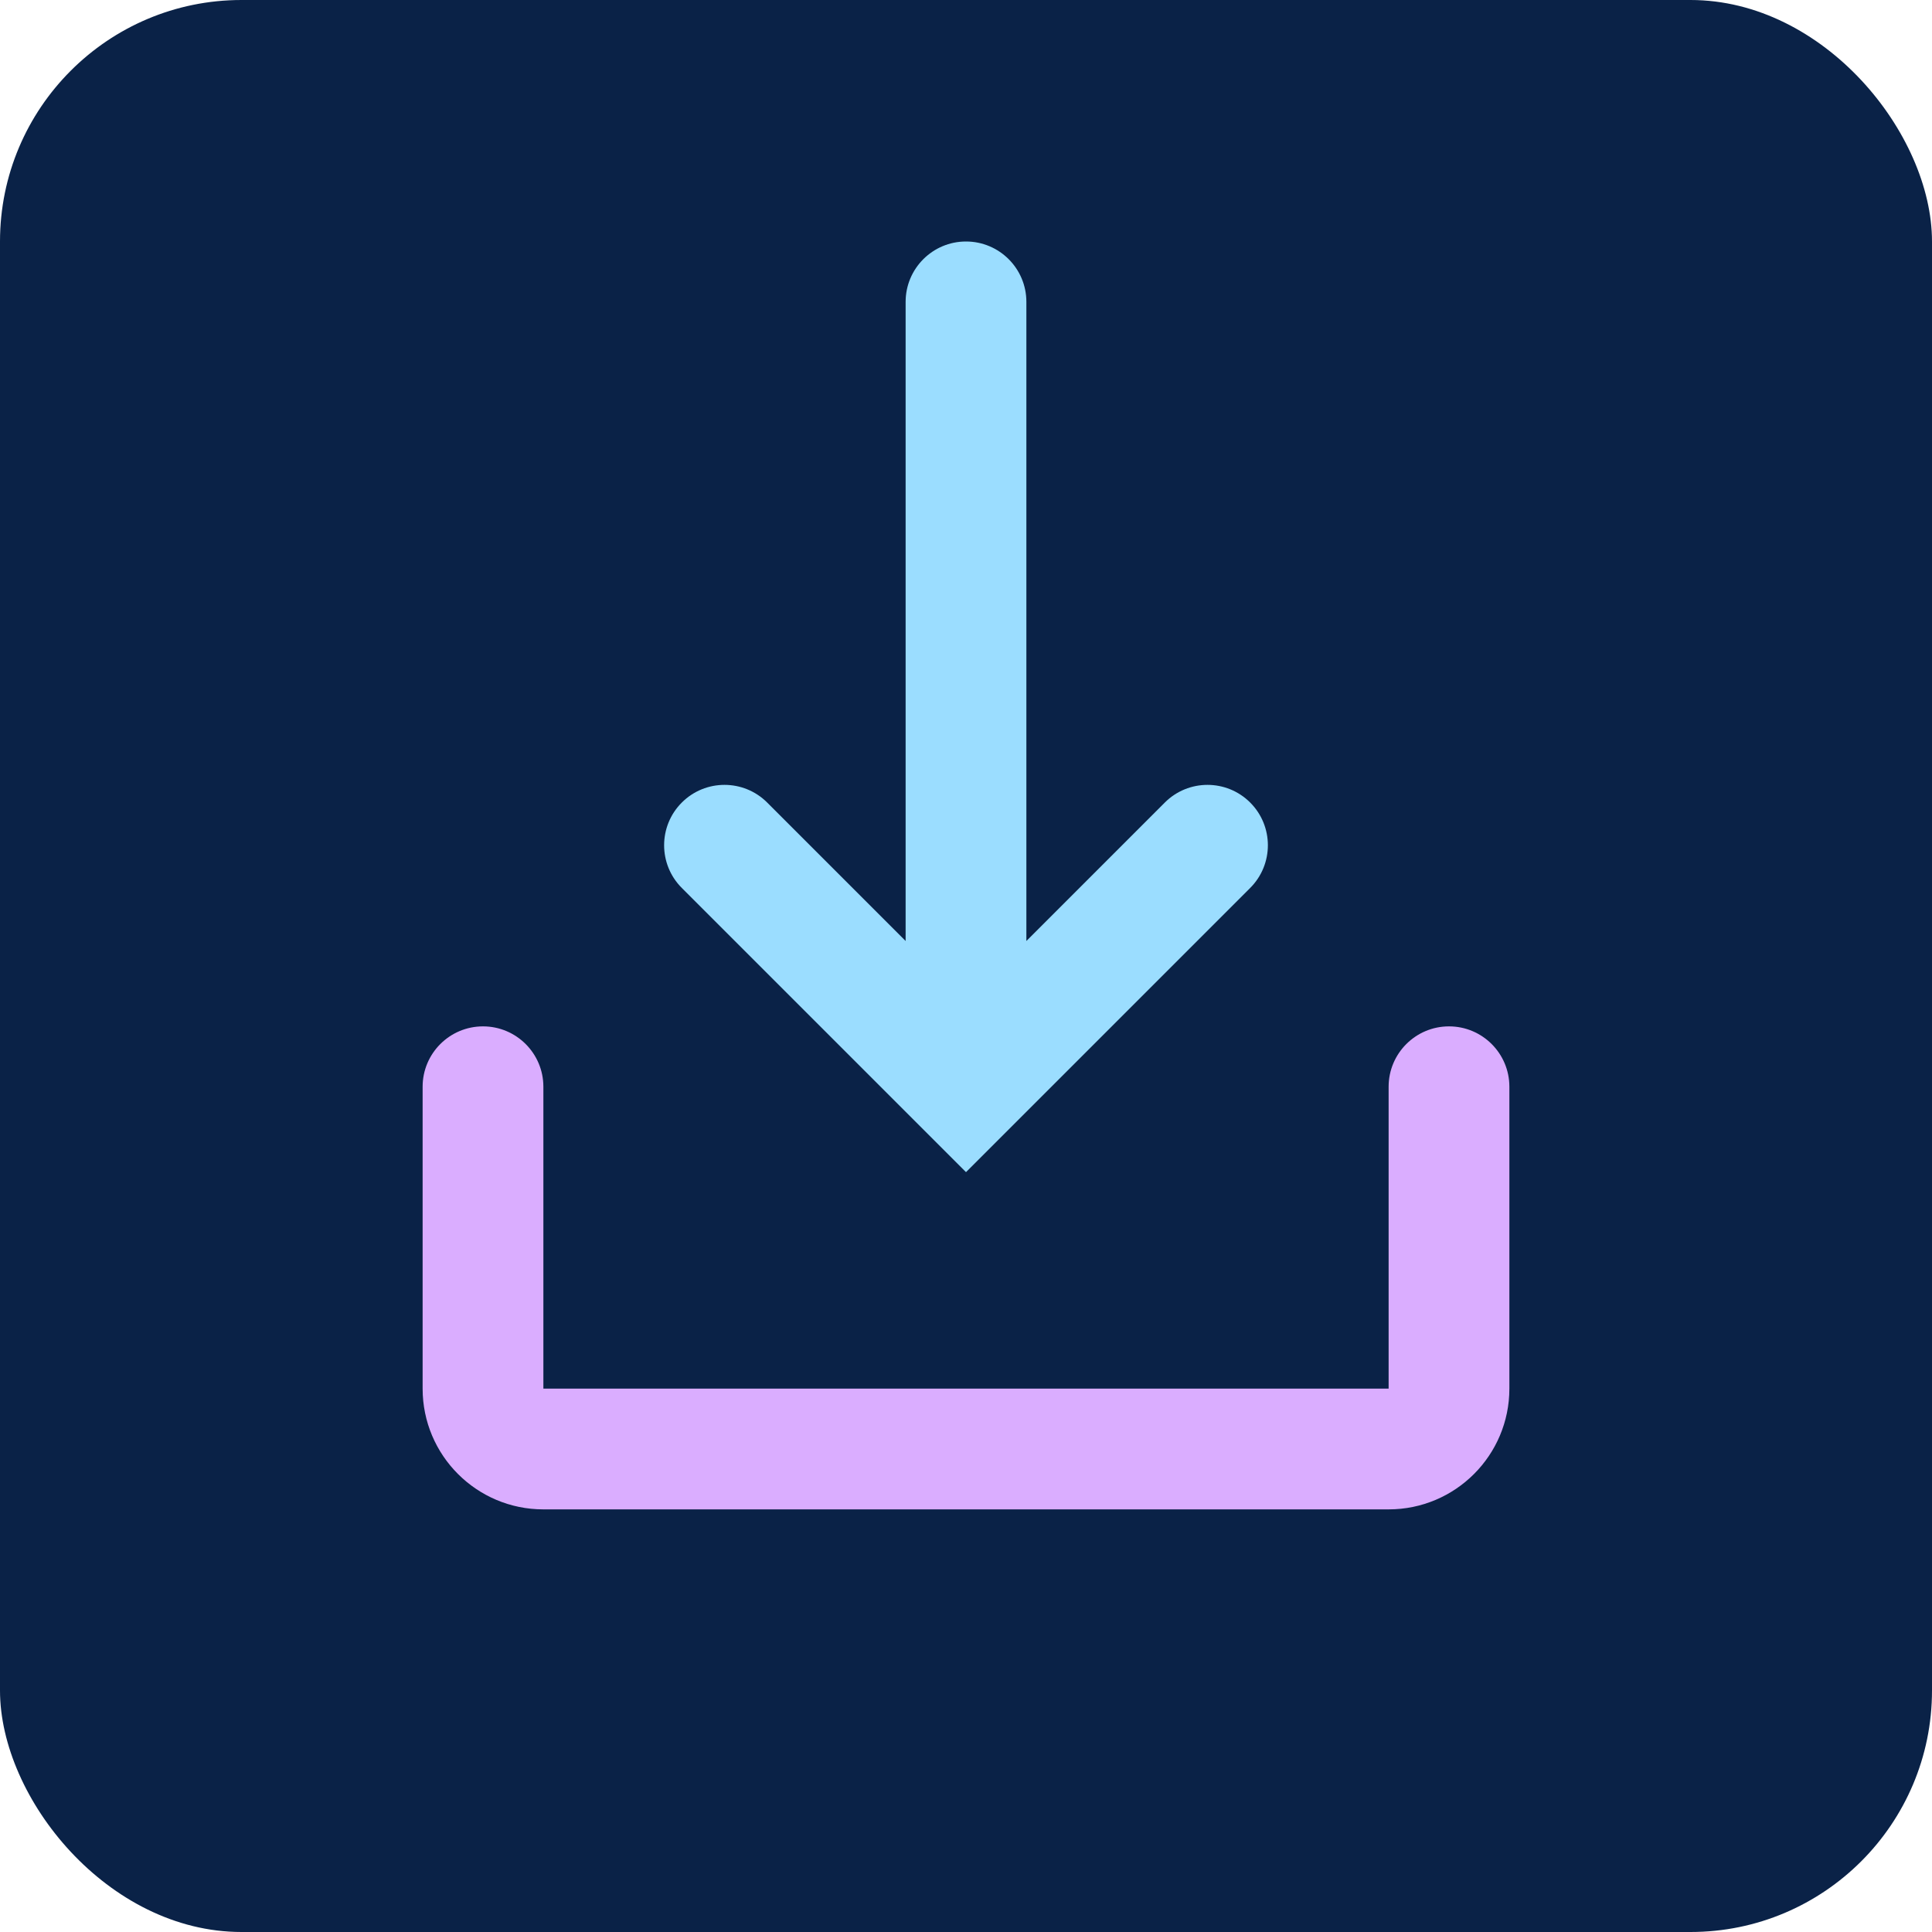
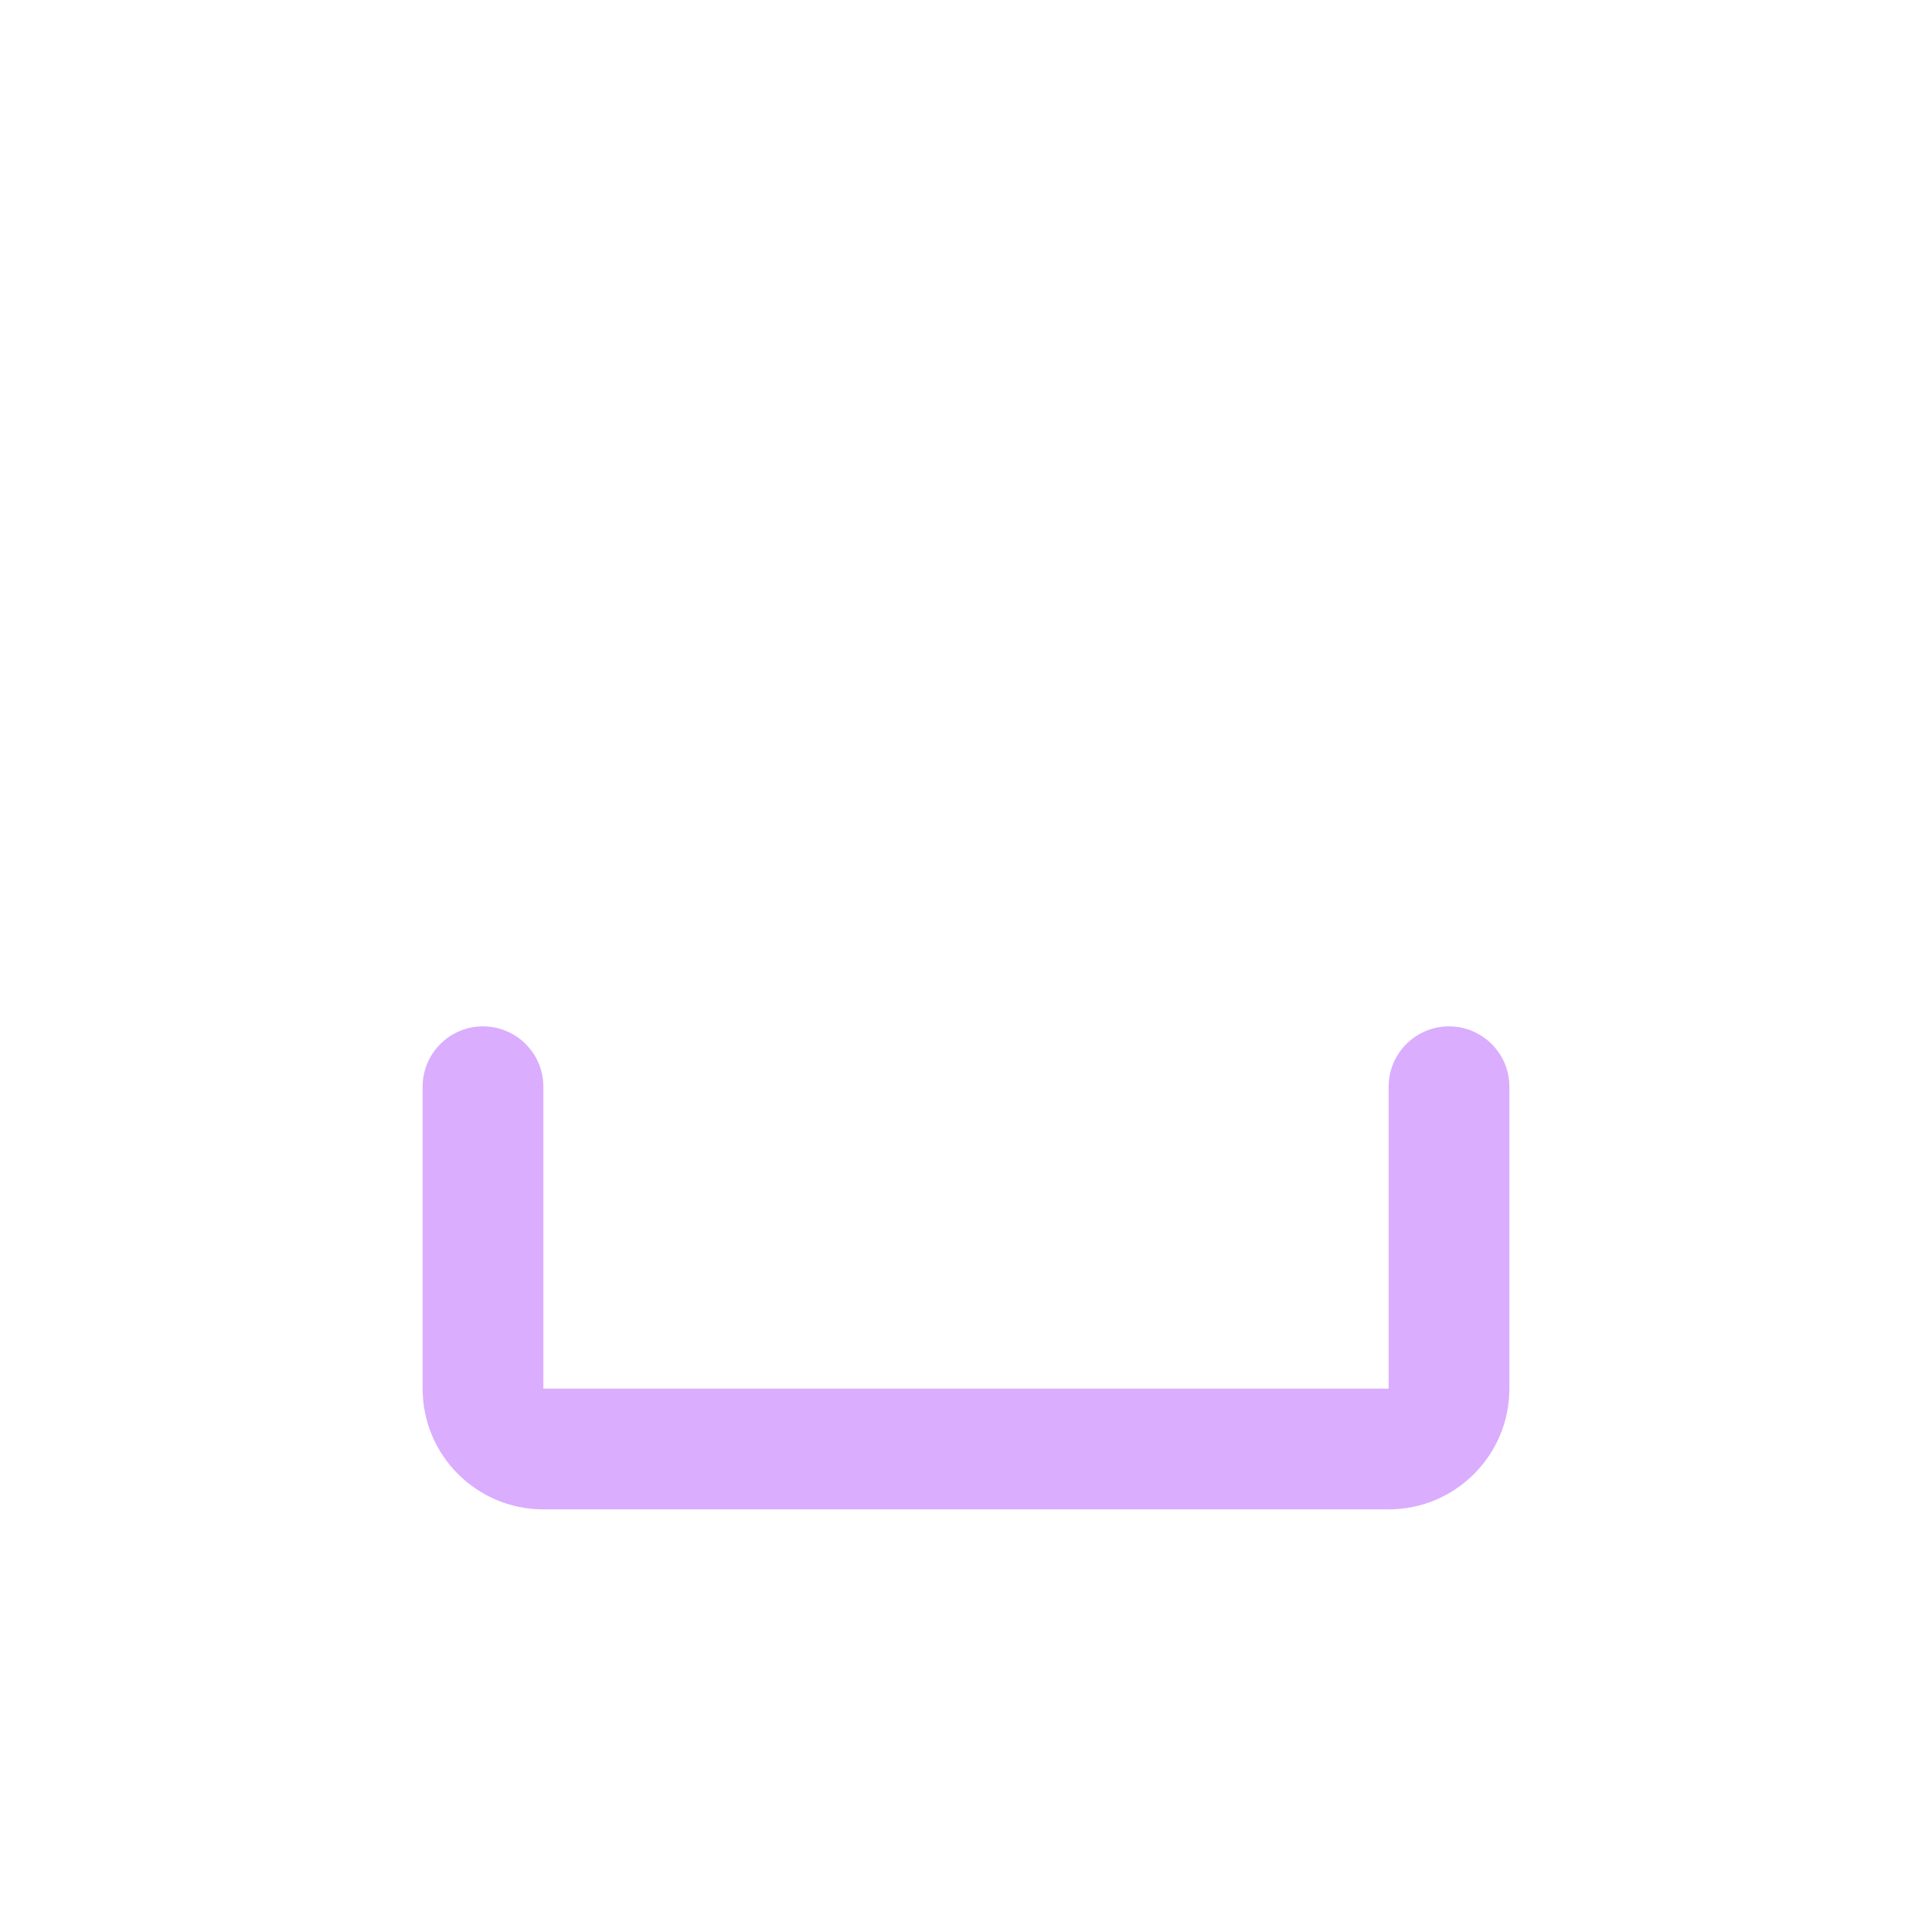
<svg xmlns="http://www.w3.org/2000/svg" width="152" height="152" viewBox="0 0 152 152" fill="none">
-   <rect width="152" height="152" rx="19" fill="#0A2247" />
-   <path fill-rule="evenodd" clip-rule="evenodd" d="M80.75 23.75C80.75 21.127 78.623 19 76 19C73.377 19 71.25 21.127 71.25 23.75V74.032L60.359 63.141C58.504 61.286 55.496 61.286 53.641 63.141C51.786 64.996 51.786 68.004 53.641 69.859L76 92.218L98.359 69.859C100.214 68.004 100.214 64.996 98.359 63.141C96.504 61.286 93.496 61.286 91.641 63.141L80.75 74.032V23.75Z" fill="#9BDDFF" />
  <path fill-rule="evenodd" clip-rule="evenodd" d="M38 80.75C40.623 80.75 42.75 82.877 42.75 85.5V109.25H109.25V85.5C109.25 82.877 111.377 80.75 114 80.75C116.623 80.75 118.75 82.877 118.75 85.5V109.25C118.75 114.497 114.497 118.75 109.25 118.75H42.75C37.503 118.75 33.25 114.497 33.25 109.25V85.5C33.25 82.877 35.377 80.75 38 80.75Z" fill="#DAADFF" />
</svg>